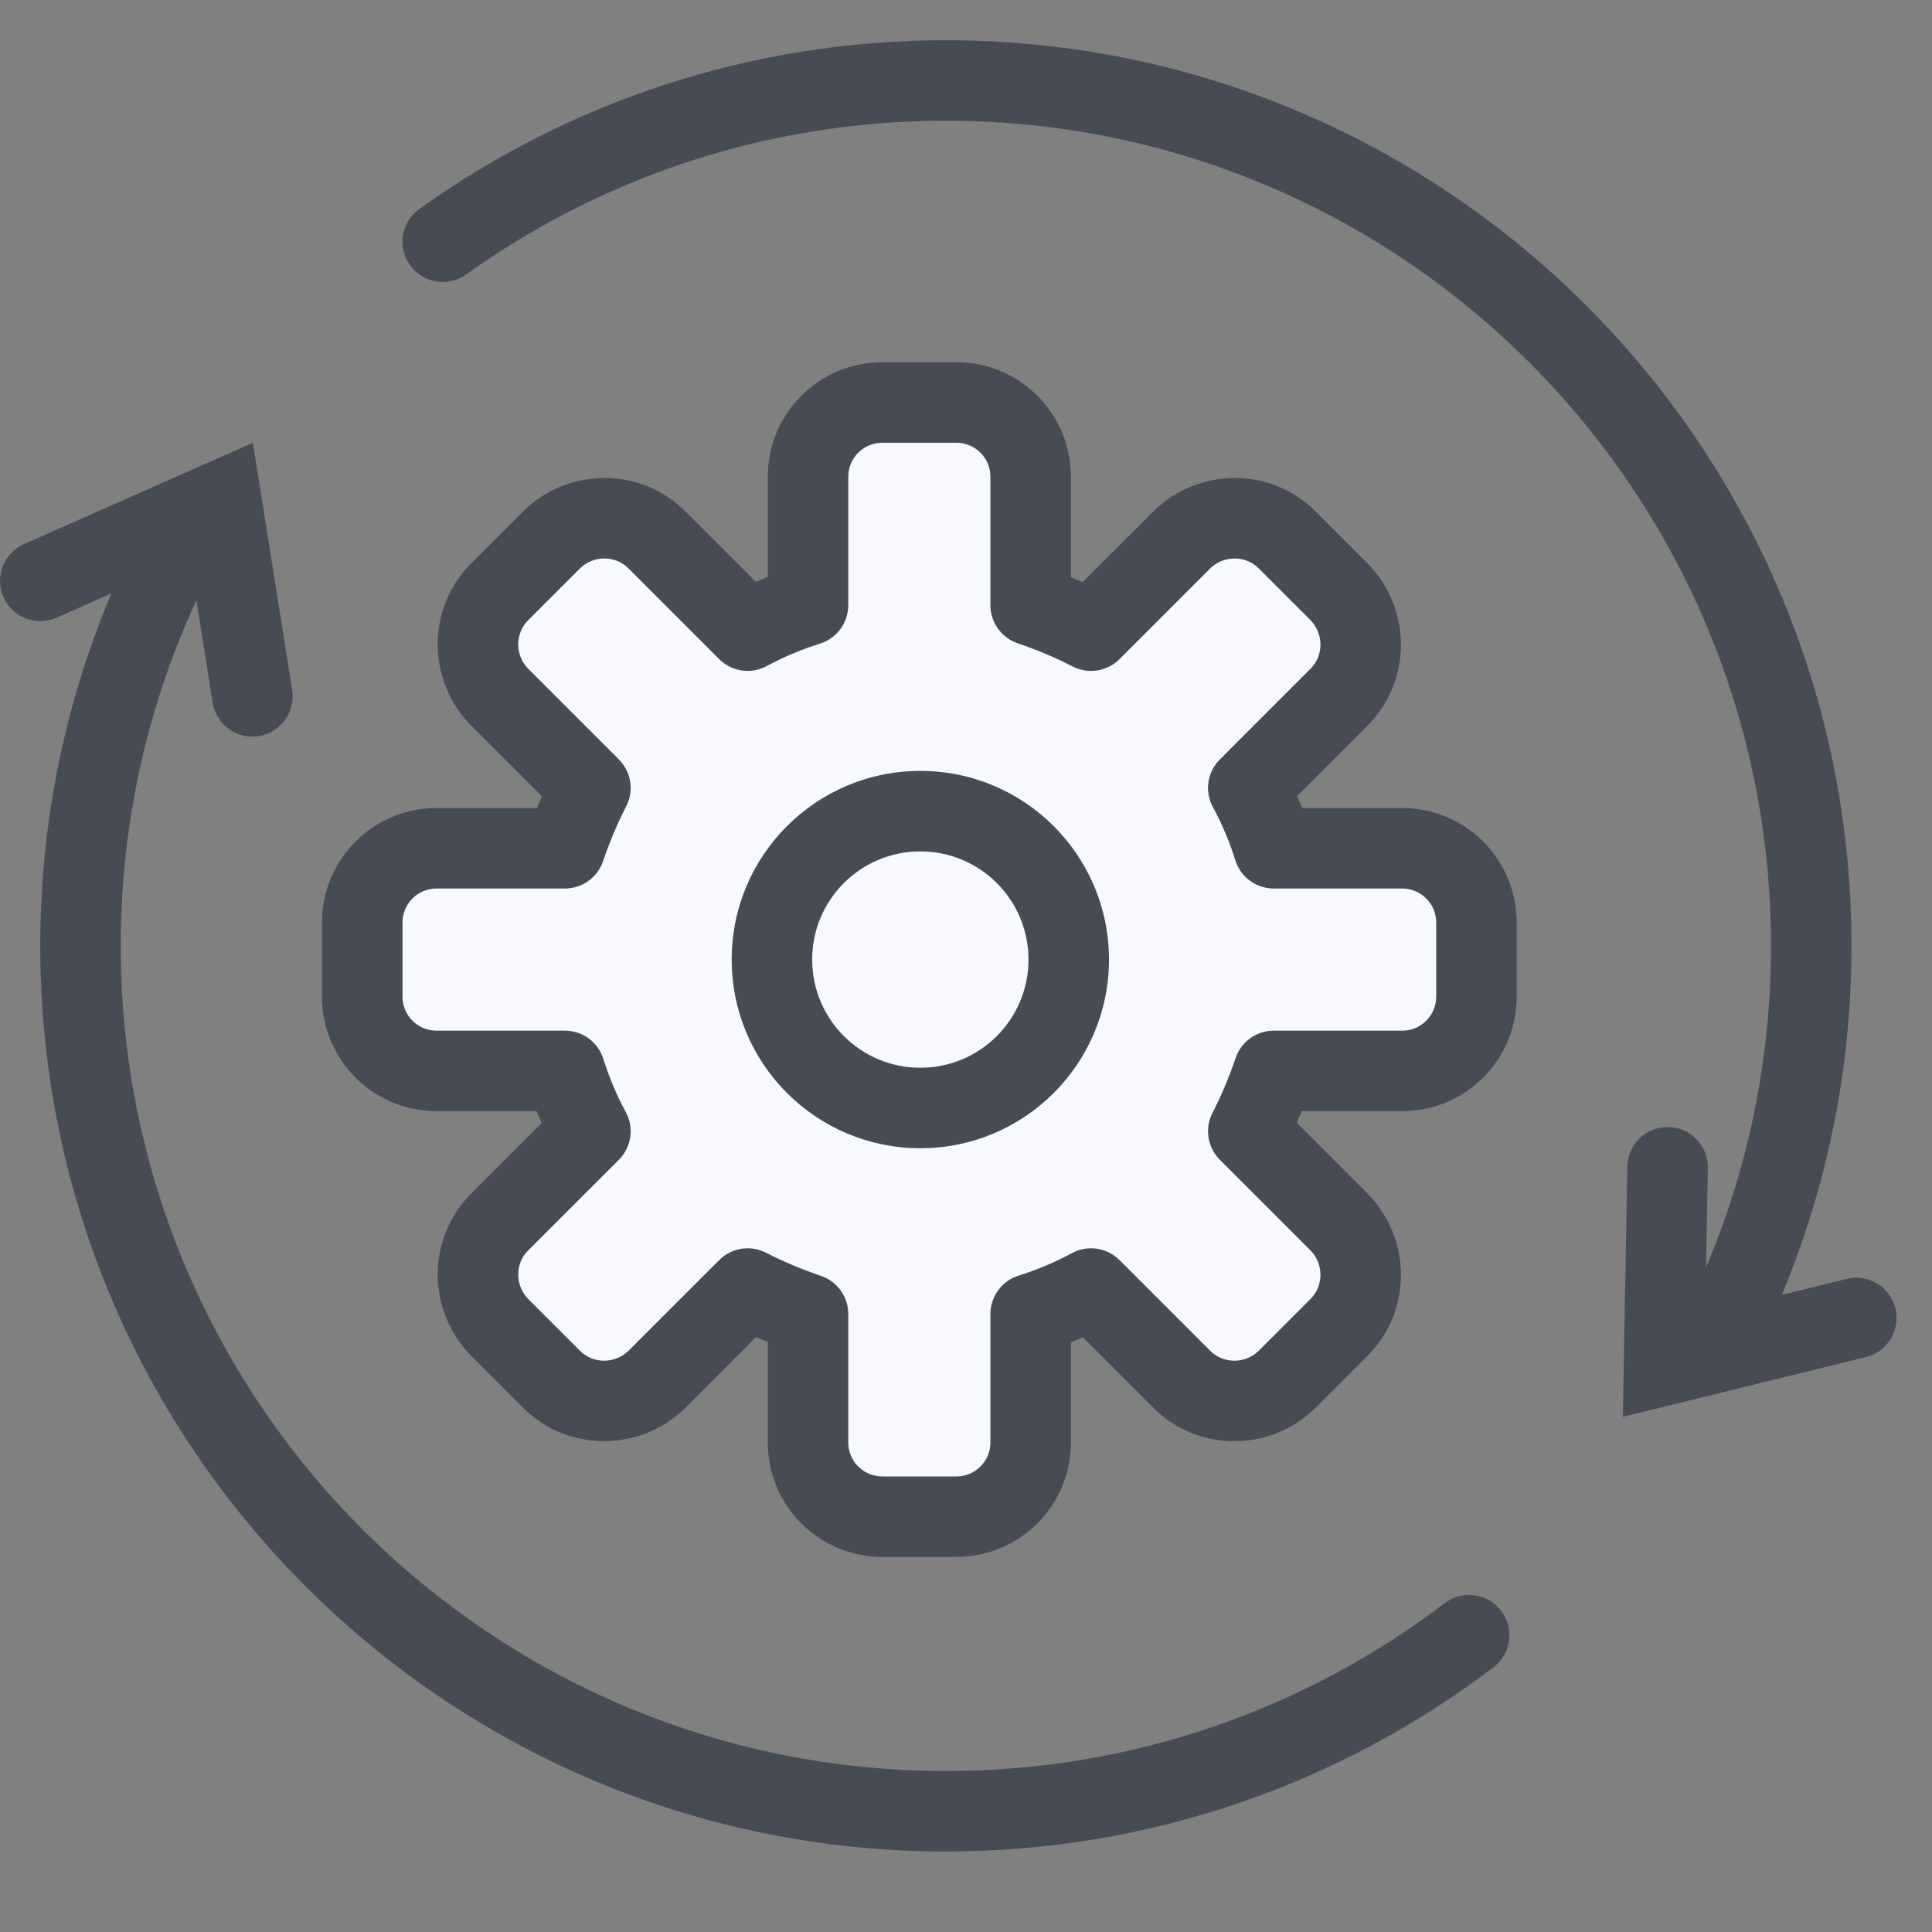
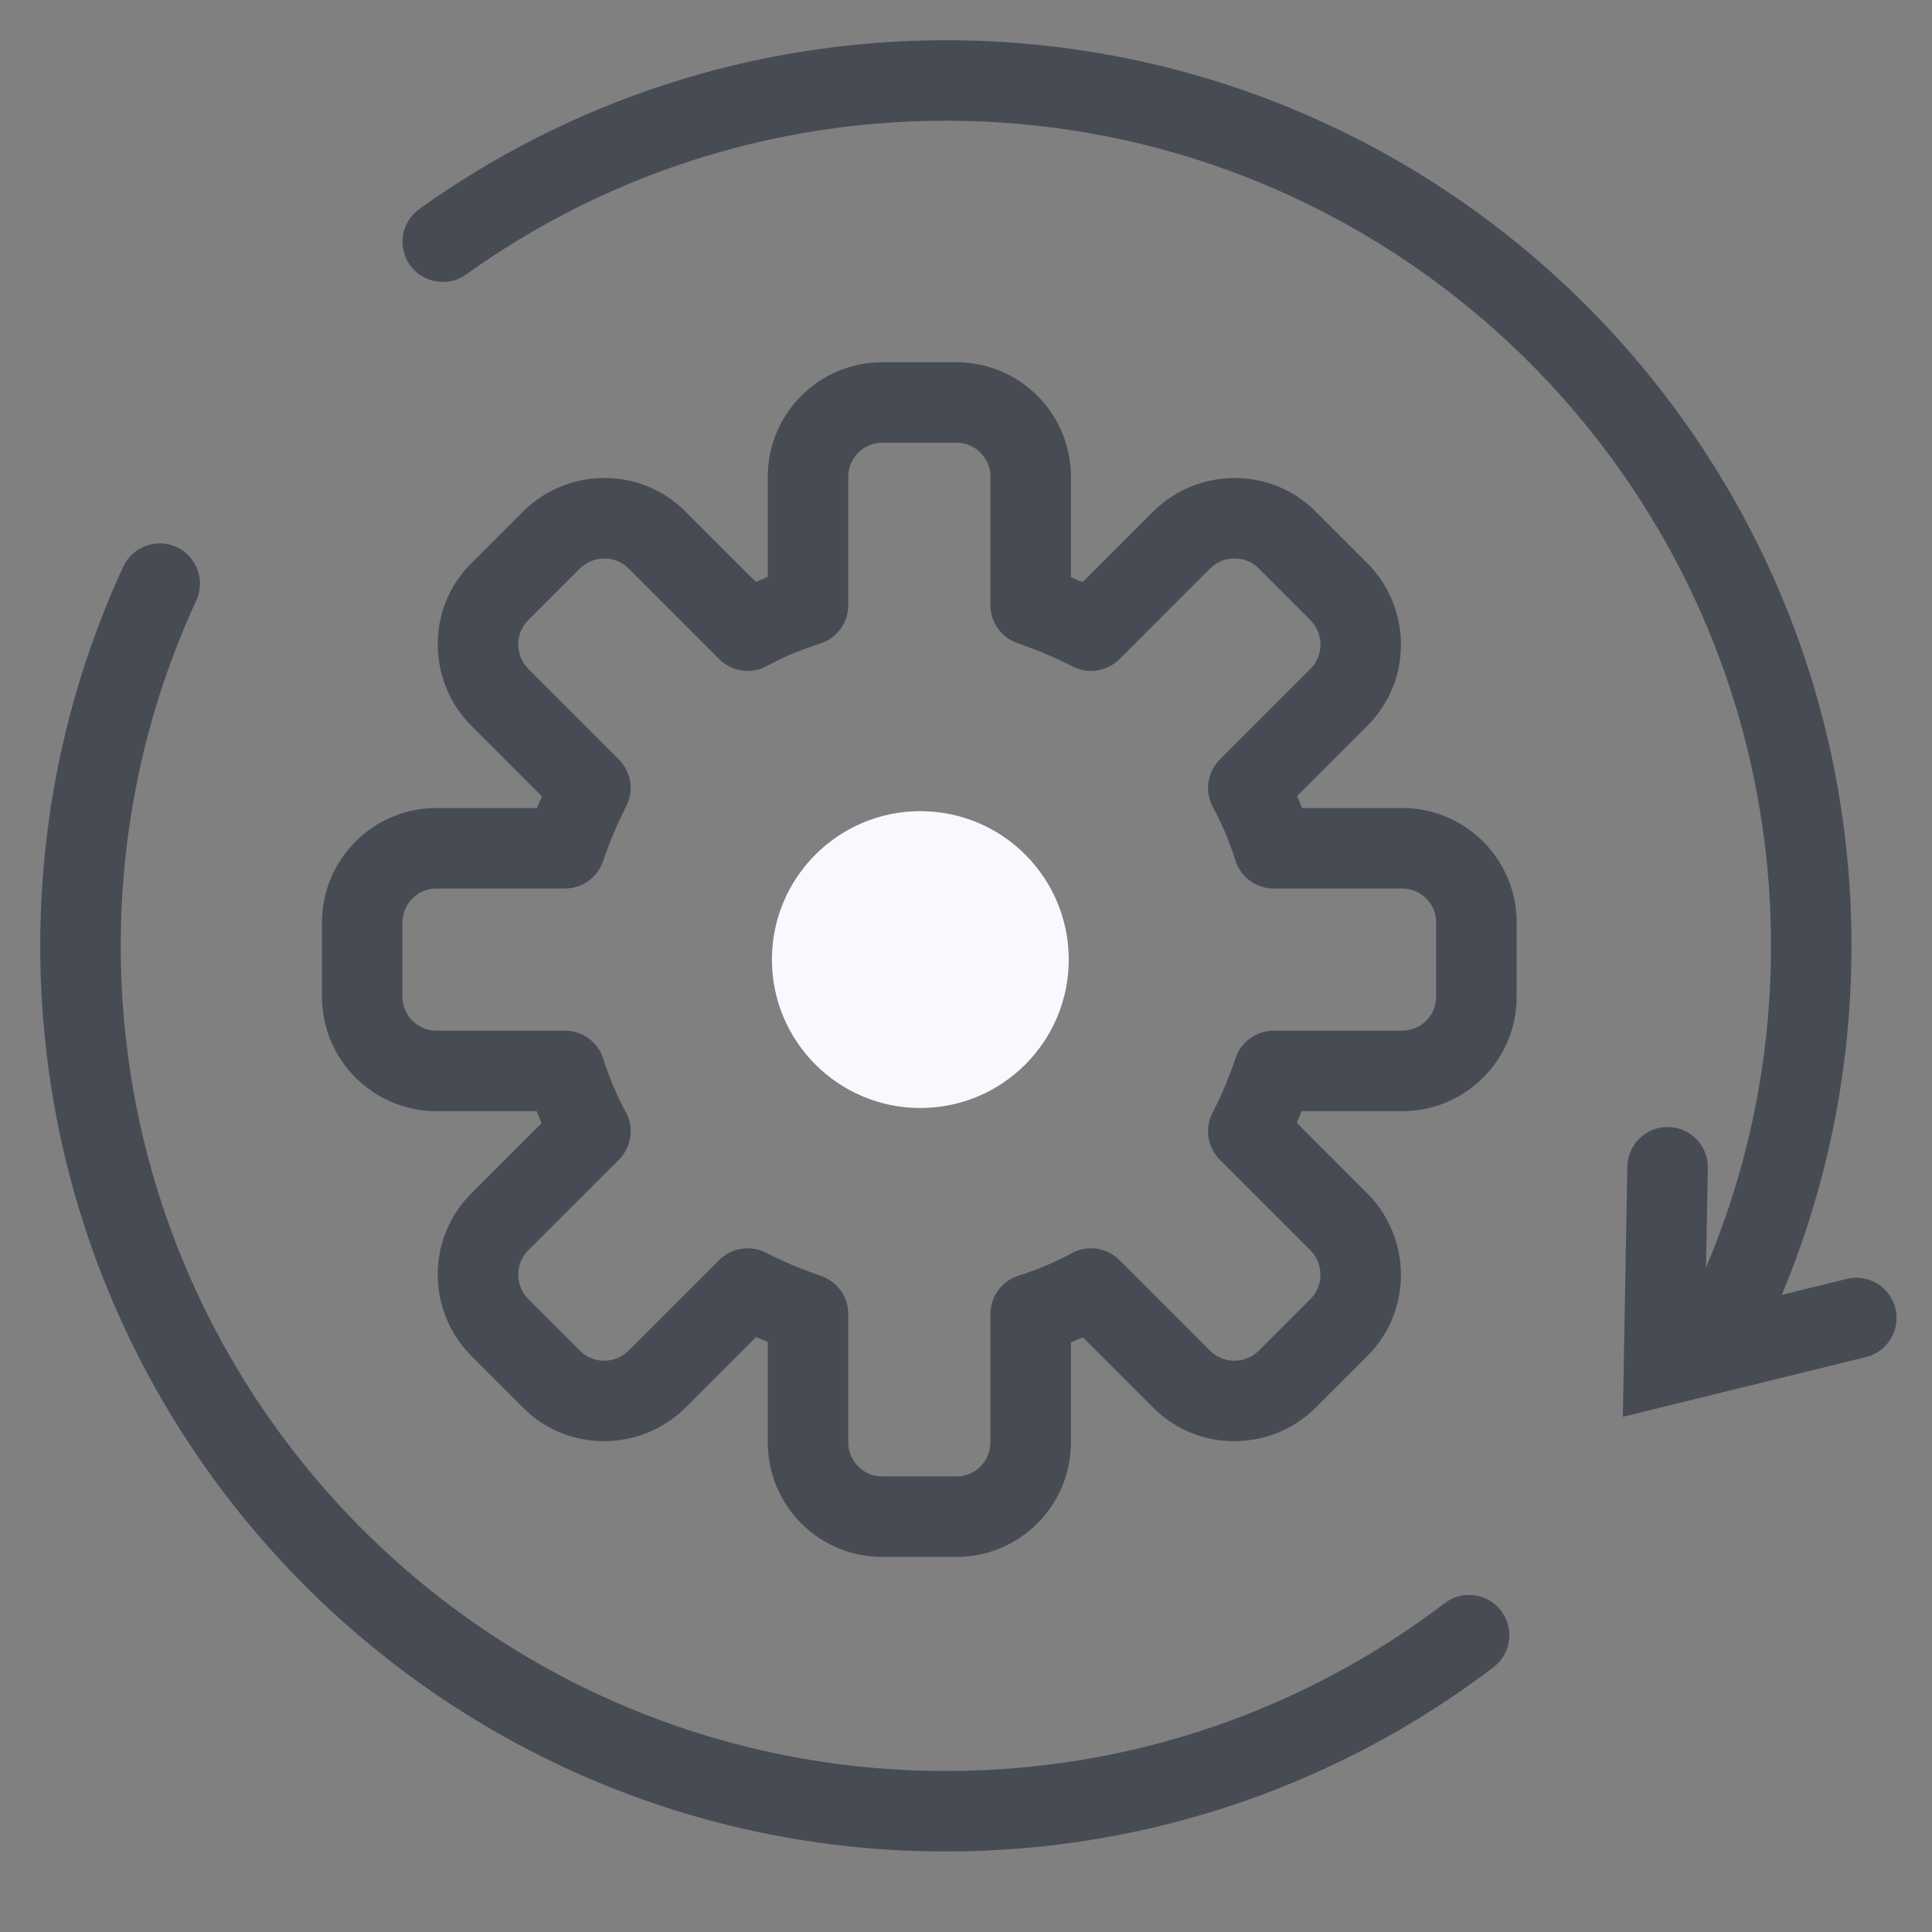
<svg xmlns="http://www.w3.org/2000/svg" width="60" height="60" viewBox="0 0 60 60" fill="none">
  <rect x="0" y="0" width="60" height="60" fill="#808080" stroke="none" />
  <g clip-path="url(#clip0_10859_113269)">
-     <path d="M43.946 26.501H39.956C39.75 25.847 39.492 25.228 39.165 24.626L41.986 21.806C42.88 20.911 42.88 19.45 41.986 18.538L40.369 16.921C39.475 16.027 38.013 16.027 37.102 16.921L34.281 19.742C33.679 19.432 33.06 19.174 32.407 18.951V14.961C32.407 13.688 31.375 12.656 30.102 12.656H27.797C26.525 12.656 25.493 13.688 25.493 14.961V18.951C24.839 19.157 24.22 19.415 23.618 19.742L20.798 16.921C19.904 16.027 18.442 16.027 17.53 16.921L15.914 18.538C15.019 19.432 15.019 20.894 15.914 21.806L18.734 24.626C18.424 25.228 18.166 25.847 17.943 26.501H13.953C12.68 26.501 11.648 27.532 11.648 28.805V31.11C11.648 32.382 12.68 33.414 13.953 33.414H17.943C18.149 34.068 18.407 34.687 18.734 35.289L15.914 38.109C15.019 39.004 15.019 40.465 15.914 41.377L17.53 42.994C18.424 43.888 19.886 43.888 20.798 42.994L23.618 40.173C24.22 40.483 24.839 40.741 25.493 40.964V44.954C25.493 46.227 26.525 47.259 27.797 47.259H30.102C31.375 47.259 32.407 46.227 32.407 44.954V40.964C33.06 40.758 33.679 40.5 34.281 40.173L37.102 42.994C37.996 43.888 39.458 43.888 40.369 42.994L41.986 41.377C42.88 40.483 42.88 39.021 41.986 38.109L39.165 35.289C39.475 34.687 39.733 34.068 39.956 33.414H43.946C45.219 33.414 46.251 32.382 46.251 31.11V28.805C46.251 27.532 45.219 26.501 43.946 26.501V26.501Z" fill="#F7F9FF" />
    <path fill-rule="evenodd" clip-rule="evenodd" d="M23.844 14.805C23.844 12.841 25.436 11.25 27.399 11.25H29.703C31.666 11.25 33.258 12.841 33.258 14.805V17.927C33.38 17.976 33.501 18.027 33.621 18.079L35.828 15.873C37.221 14.506 39.468 14.494 40.855 15.881L42.48 17.506C43.846 18.899 43.858 21.146 42.471 22.533L40.282 24.723C40.336 24.846 40.388 24.97 40.438 25.094H43.548C45.511 25.094 47.102 26.686 47.102 28.649V30.953C47.102 32.916 45.511 34.508 43.548 34.508H40.426C40.377 34.63 40.326 34.751 40.273 34.871L42.48 37.078C43.846 38.471 43.858 40.718 42.471 42.105L40.846 43.73C39.453 45.096 37.206 45.108 35.819 43.721L33.63 41.532C33.507 41.586 33.383 41.638 33.258 41.688V44.798C33.258 46.761 31.666 48.352 29.703 48.352H27.399C25.436 48.352 23.844 46.761 23.844 44.798V41.676C23.723 41.627 23.602 41.576 23.481 41.523L21.275 43.73C19.882 45.096 17.635 45.108 16.248 43.721L14.623 42.096C13.256 40.703 13.244 38.456 14.631 37.069L16.82 34.88C16.766 34.757 16.714 34.633 16.664 34.508H13.555C11.591 34.508 10 32.916 10 30.953V28.649C10 26.686 11.591 25.094 13.555 25.094H16.677C16.726 24.973 16.777 24.852 16.829 24.731L14.623 22.525C13.256 21.132 13.244 18.885 14.631 17.498L16.256 15.873C17.649 14.506 19.896 14.494 21.283 15.881L23.473 18.07C23.596 18.016 23.72 17.964 23.844 17.914V14.805ZM43.548 27.594H39.558C39.013 27.594 38.53 27.241 38.366 26.721C38.182 26.138 37.954 25.593 37.668 25.066C37.404 24.58 37.492 23.977 37.883 23.586L40.703 20.765C41.104 20.365 41.117 19.691 40.699 19.261L39.087 17.649C38.686 17.248 38.012 17.235 37.582 17.654L34.767 20.47C34.382 20.854 33.794 20.946 33.311 20.697C32.769 20.418 32.206 20.183 31.603 19.977C31.098 19.804 30.758 19.329 30.758 18.794V14.805C30.758 14.222 30.286 13.75 29.703 13.75H27.399C26.817 13.75 26.344 14.222 26.344 14.805V18.794C26.344 19.34 25.991 19.822 25.471 19.986C24.888 20.171 24.343 20.398 23.816 20.684C23.33 20.948 22.727 20.861 22.336 20.47L19.515 17.649C19.115 17.248 18.441 17.235 18.011 17.654L16.399 19.266C15.998 19.666 15.986 20.34 16.404 20.77L19.22 23.586C19.604 23.97 19.696 24.558 19.447 25.041C19.168 25.584 18.933 26.146 18.727 26.749C18.554 27.255 18.079 27.594 17.544 27.594H13.555C12.972 27.594 12.5 28.067 12.5 28.649V30.953C12.5 31.536 12.972 32.008 13.555 32.008H17.544C18.09 32.008 18.572 32.362 18.736 32.882C18.921 33.465 19.148 34.009 19.434 34.536C19.698 35.023 19.611 35.625 19.22 36.017L16.399 38.837C15.998 39.237 15.986 39.912 16.404 40.342L18.016 41.953C18.416 42.354 19.09 42.367 19.52 41.948L22.336 39.133C22.72 38.749 23.308 38.657 23.791 38.905C24.334 39.184 24.896 39.419 25.499 39.625C26.005 39.798 26.344 40.273 26.344 40.808V44.798C26.344 45.38 26.817 45.852 27.399 45.852H29.703C30.286 45.852 30.758 45.38 30.758 44.798V40.808C30.758 40.263 31.112 39.78 31.632 39.616C32.215 39.432 32.759 39.204 33.286 38.918C33.773 38.654 34.375 38.742 34.767 39.133L37.587 41.953C37.987 42.354 38.662 42.367 39.092 41.949L40.703 40.337C41.104 39.936 41.117 39.262 40.698 38.832L37.883 36.017C37.499 35.632 37.407 35.044 37.655 34.561C37.934 34.019 38.169 33.456 38.375 32.853C38.548 32.348 39.023 32.008 39.558 32.008H43.548C44.13 32.008 44.602 31.536 44.602 30.953V28.649C44.602 28.067 44.13 27.594 43.548 27.594Z" fill="#474C54" />
    <path d="M28.582 34.41C31.127 34.41 33.191 32.346 33.191 29.8C33.191 27.255 31.127 25.191 28.582 25.191C26.036 25.191 23.973 27.255 23.973 29.8C23.973 32.346 26.036 34.41 28.582 34.41Z" fill="#F7F9FF" />
-     <path fill-rule="evenodd" clip-rule="evenodd" d="M28.582 26.441C26.727 26.441 25.223 27.945 25.223 29.8C25.223 31.656 26.727 33.16 28.582 33.16C30.437 33.16 31.941 31.656 31.941 29.8C31.941 27.945 30.437 26.441 28.582 26.441ZM22.723 29.8C22.723 26.565 25.346 23.941 28.582 23.941C31.818 23.941 34.441 26.565 34.441 29.8C34.441 33.036 31.818 35.66 28.582 35.66C25.346 35.66 22.723 33.036 22.723 29.8Z" fill="#474C54" />
    <path fill-rule="evenodd" clip-rule="evenodd" d="M29.375 3.75C23.817 3.75 18.675 5.518 14.477 8.523C13.916 8.925 13.135 8.795 12.733 8.234C12.332 7.673 12.461 6.892 13.023 6.49C17.631 3.192 23.278 1.25 29.375 1.25C44.908 1.25 57.5 13.842 57.5 29.375C57.5 33.576 56.578 37.566 54.924 41.149C54.635 41.776 53.892 42.049 53.265 41.76C52.639 41.471 52.365 40.728 52.654 40.101C54.16 36.84 55 33.207 55 29.375C55 15.223 43.527 3.75 29.375 3.75ZM5.485 16.99C6.111 17.279 6.385 18.022 6.096 18.649C4.59 21.91 3.75 25.543 3.75 29.375C3.75 43.527 15.223 55 29.375 55C35.199 55 40.566 53.059 44.868 49.787C45.418 49.37 46.202 49.476 46.62 50.026C47.038 50.576 46.931 51.36 46.382 51.778C41.659 55.368 35.764 57.5 29.375 57.5C13.842 57.5 1.25 44.908 1.25 29.375C1.25 25.174 2.172 21.184 3.826 17.601C4.115 16.974 4.858 16.701 5.485 16.99Z" fill="#474C54" />
-     <path fill-rule="evenodd" clip-rule="evenodd" d="M7.854 13.751L0.745 16.897C0.114 17.177 -0.172 17.915 0.108 18.546C0.387 19.177 1.125 19.463 1.757 19.183L5.895 17.352L6.604 21.821C6.712 22.503 7.353 22.968 8.035 22.86C8.716 22.751 9.181 22.111 9.073 21.429L7.854 13.751Z" fill="#474C54" />
    <path fill-rule="evenodd" clip-rule="evenodd" d="M50.398 44.001L50.539 36.227C50.552 35.537 51.121 34.988 51.812 35C52.502 35.013 53.051 35.583 53.039 36.273L52.956 40.797L57.351 39.717C58.021 39.552 58.698 39.962 58.863 40.632C59.028 41.303 58.618 41.98 57.948 42.145L50.398 44.001Z" fill="#474C54" />
  </g>
  <defs>
    <clipPath id="clip0_10859_113269">
      <rect width="60" height="60" fill="white" />
    </clipPath>
  </defs>
</svg>